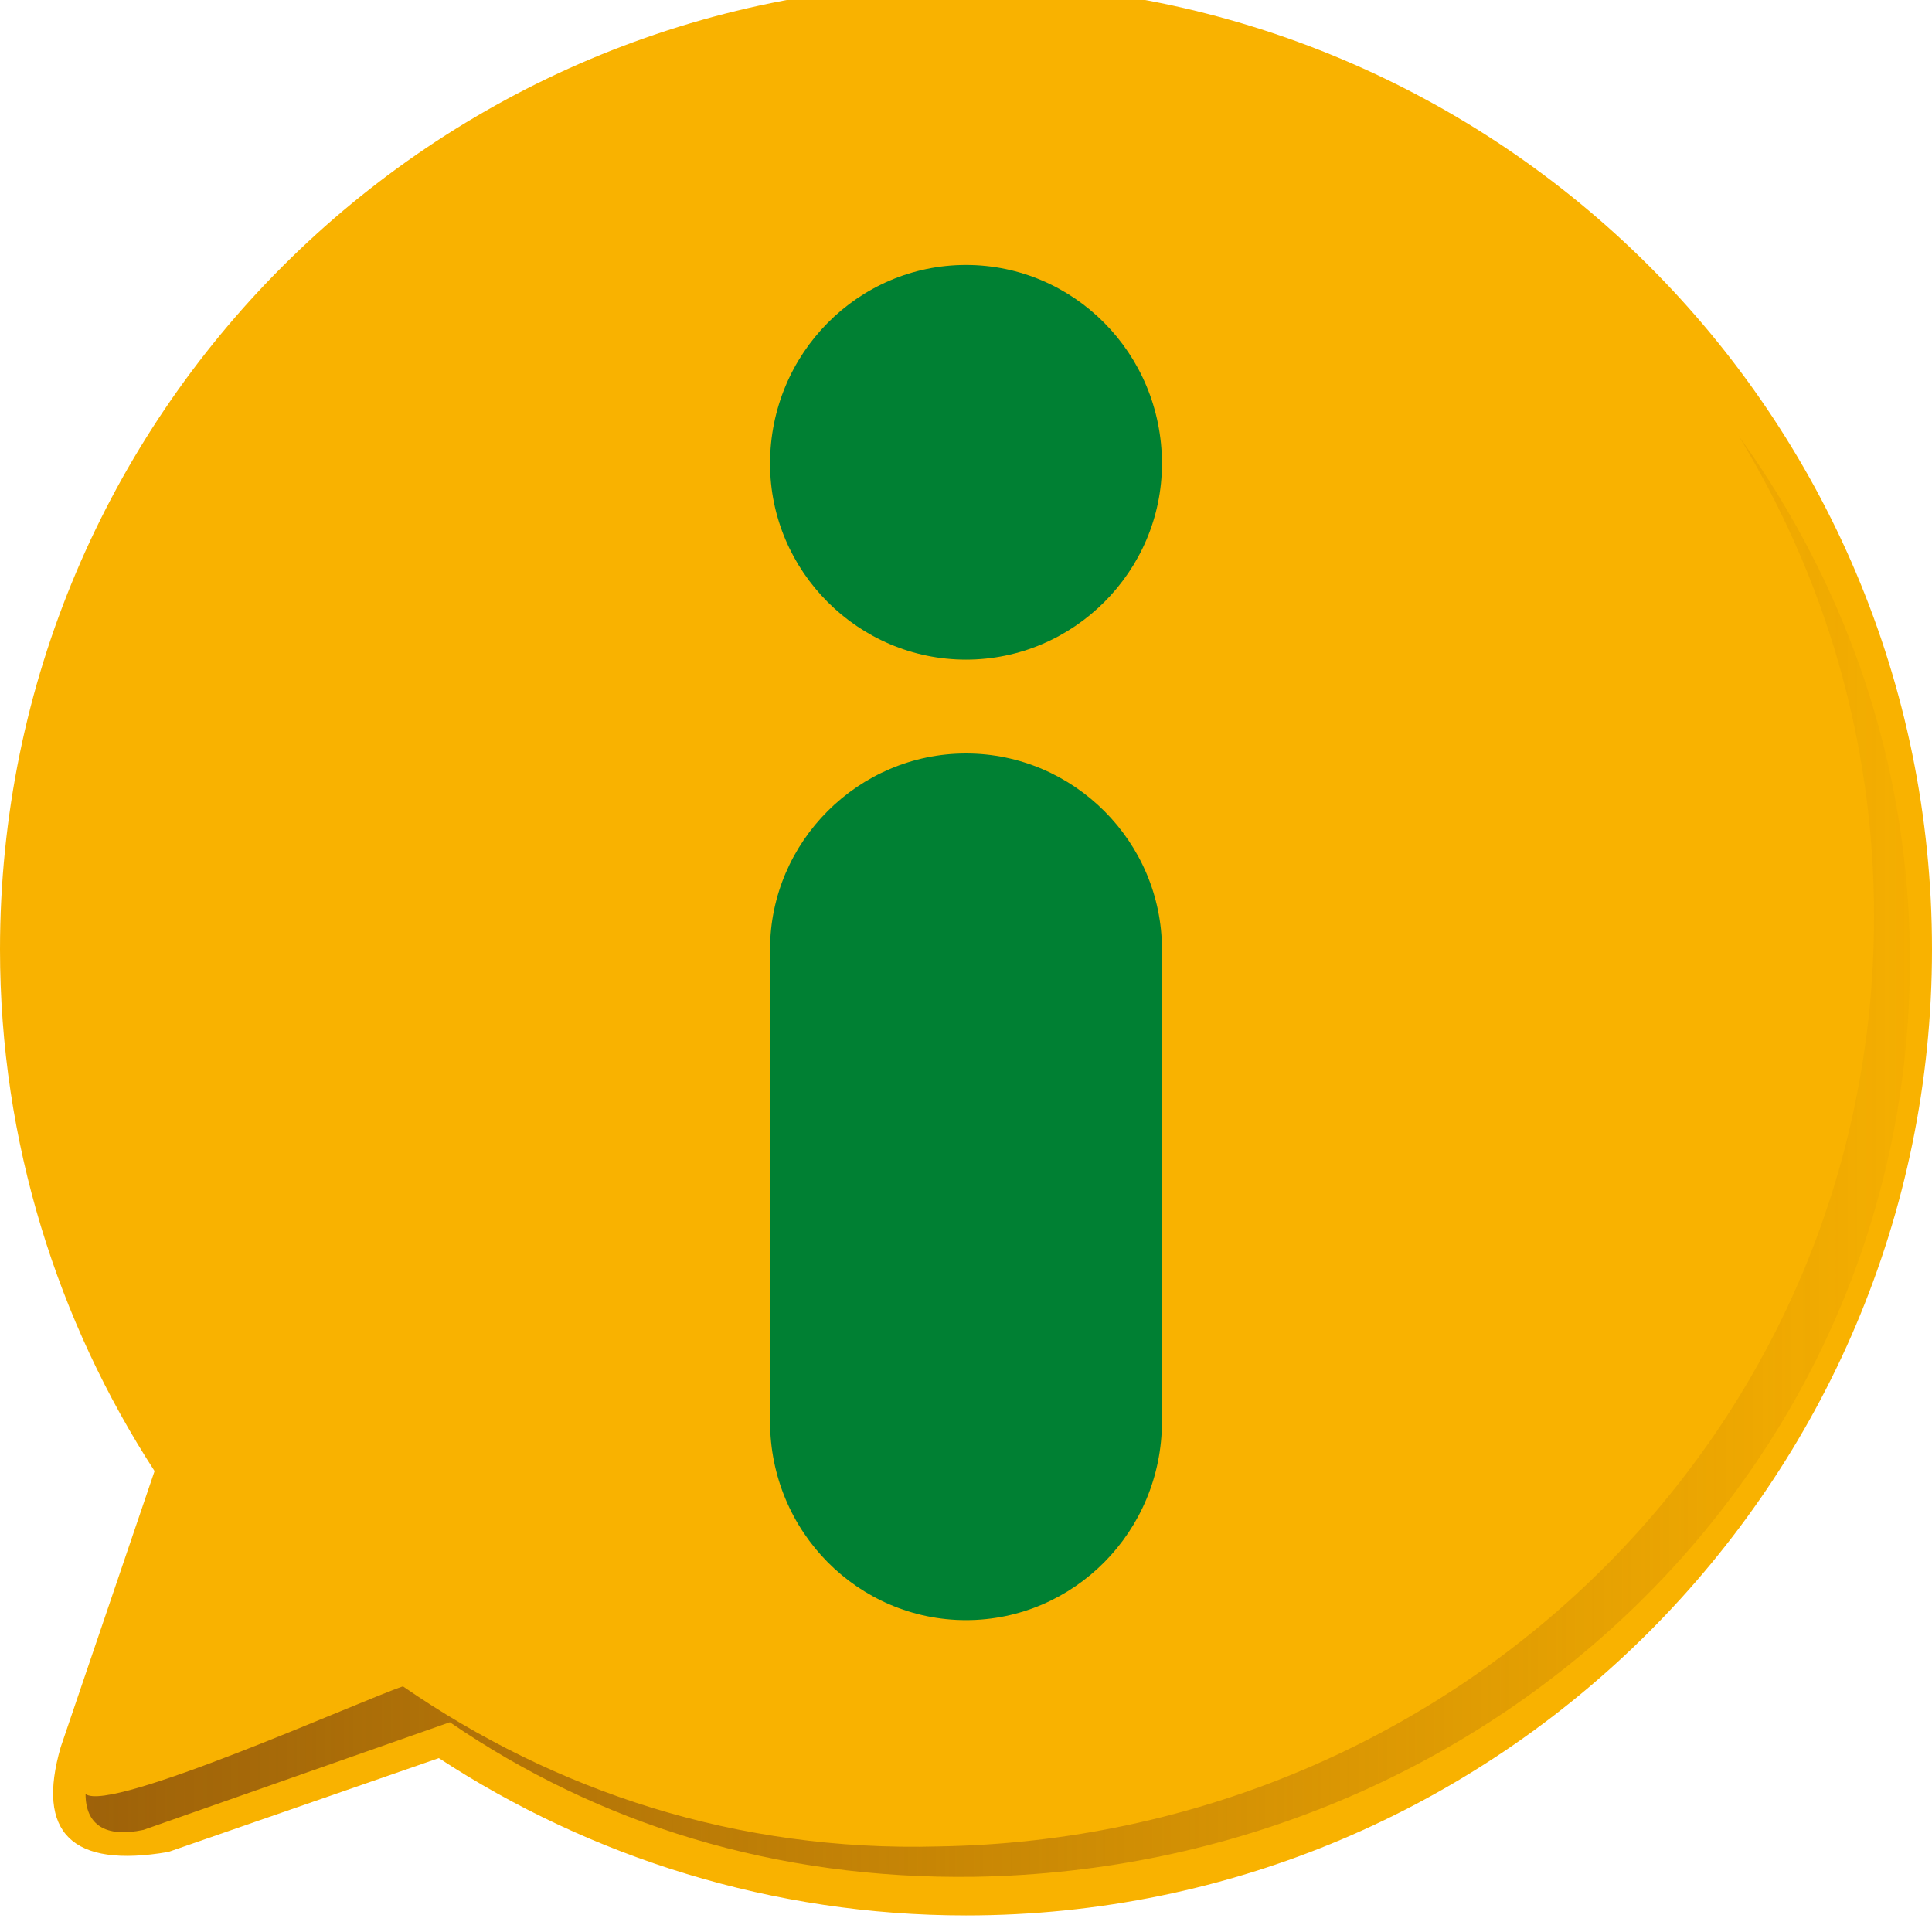
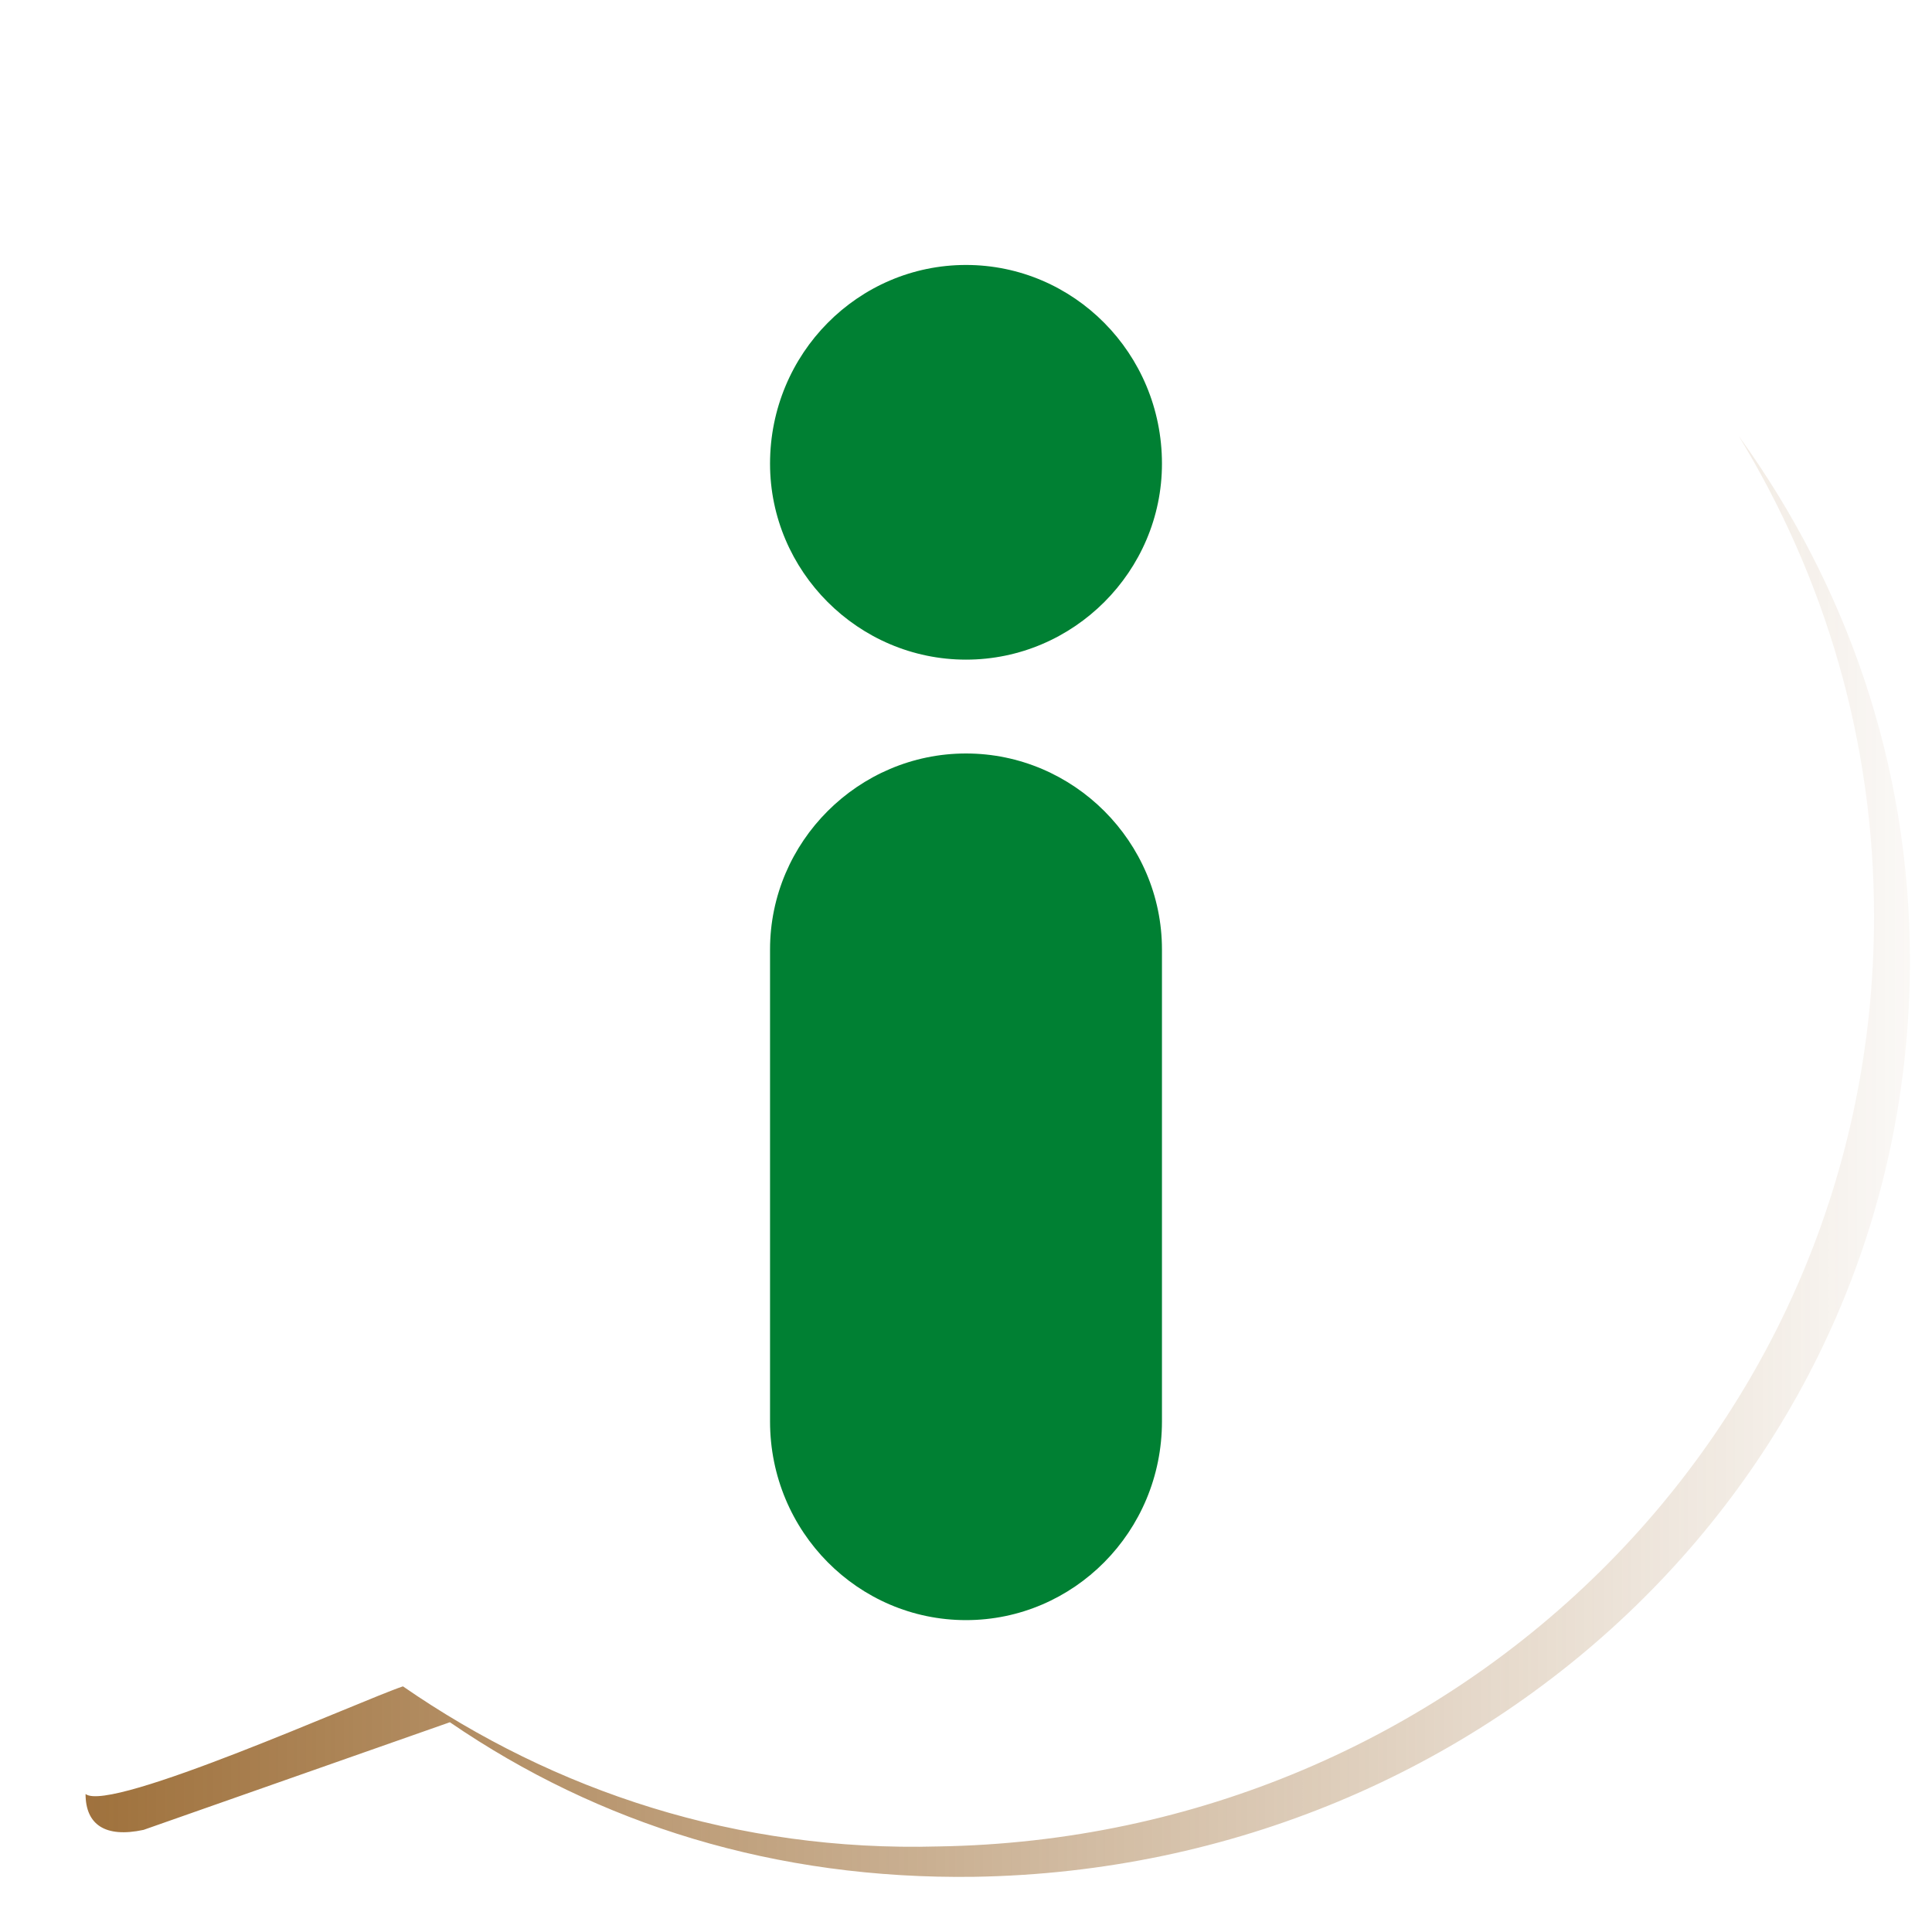
<svg xmlns="http://www.w3.org/2000/svg" xml:space="preserve" width="700" height="700" style="shape-rendering:geometricPrecision; text-rendering:geometricPrecision; image-rendering:optimizeQuality; fill-rule:evenodd; clip-rule:evenodd" viewBox="0 0 700 700">
  <defs>
    <style type="text/css">       .fil1 {fill:#008033}    .fil0 {fill:#F9B200}    .fil2 {fill:url(#id0)}     </style>
    <linearGradient id="id0" gradientUnits="userSpaceOnUse" x1="30.984" y1="418.983" x2="691.739" y2="418.983">
      <stop offset="0" style="stop-opacity:0.8; stop-color:#874E0C" />
      <stop offset="1" style="stop-opacity:0.039; stop-color:#8A4F0C" />
    </linearGradient>
    <linearGradient id="id0" gradientUnits="userSpaceOnUse" x1="30.984" y1="418.983" x2="691.739" y2="418.983">
      <stop offset="0" style="stop-opacity:0.8; stop-color:#874E0C" />
      <stop offset="1" style="stop-opacity:0.039; stop-color:#8A4F0C" />
    </linearGradient>
    <linearGradient id="id0" gradientUnits="userSpaceOnUse" x1="30.984" y1="418.983" x2="691.739" y2="418.983">
      <stop offset="0" style="stop-opacity:0.8; stop-color:#874E0C" />
      <stop offset="1" style="stop-opacity:0.039; stop-color:#8A4F0C" />
    </linearGradient>
  </defs>
  <g id="Camada_x0020_1">
-     <path class="fil0" d="M61 671l98 -34c55,36 121,57 191,57 193,0 350,-157 350,-350 0,-194 -157,-350 -350,-350 -193,0 -350,156 -350,350 0,70 21,135 56,189l-34 100c-9,31 4,44 39,38z" fill="#F9B200" />
    <path class="fil1" d="M350 96c39,0 71,32 71,72 0,39 -32,71 -71,71 -39,0 -71,-32 -71,-71 0,-40 32,-72 71,-72zm0 177l0 0c39,0 71,32 71,71l0 171c0,40 -32,72 -71,72l0 0c-39,0 -71,-32 -71,-72l0 -171c0,-39 32,-71 71,-71z" fill="#008033" />
    <path class="fil2" d="M146 611c-15,5 -106,46 -115,39 0,11 7,16 21,13l111 -39c54,37 118,57 190,56 187,-3 339,-148 339,-332 0,-71 -23,-136 -62,-190 31,51 49,110 49,174 0,187 -152,334 -339,337 -73,2 -139,-20 -194,-58z" fill="url(&quot;#id0&quot;)" />
  </g>
</svg>